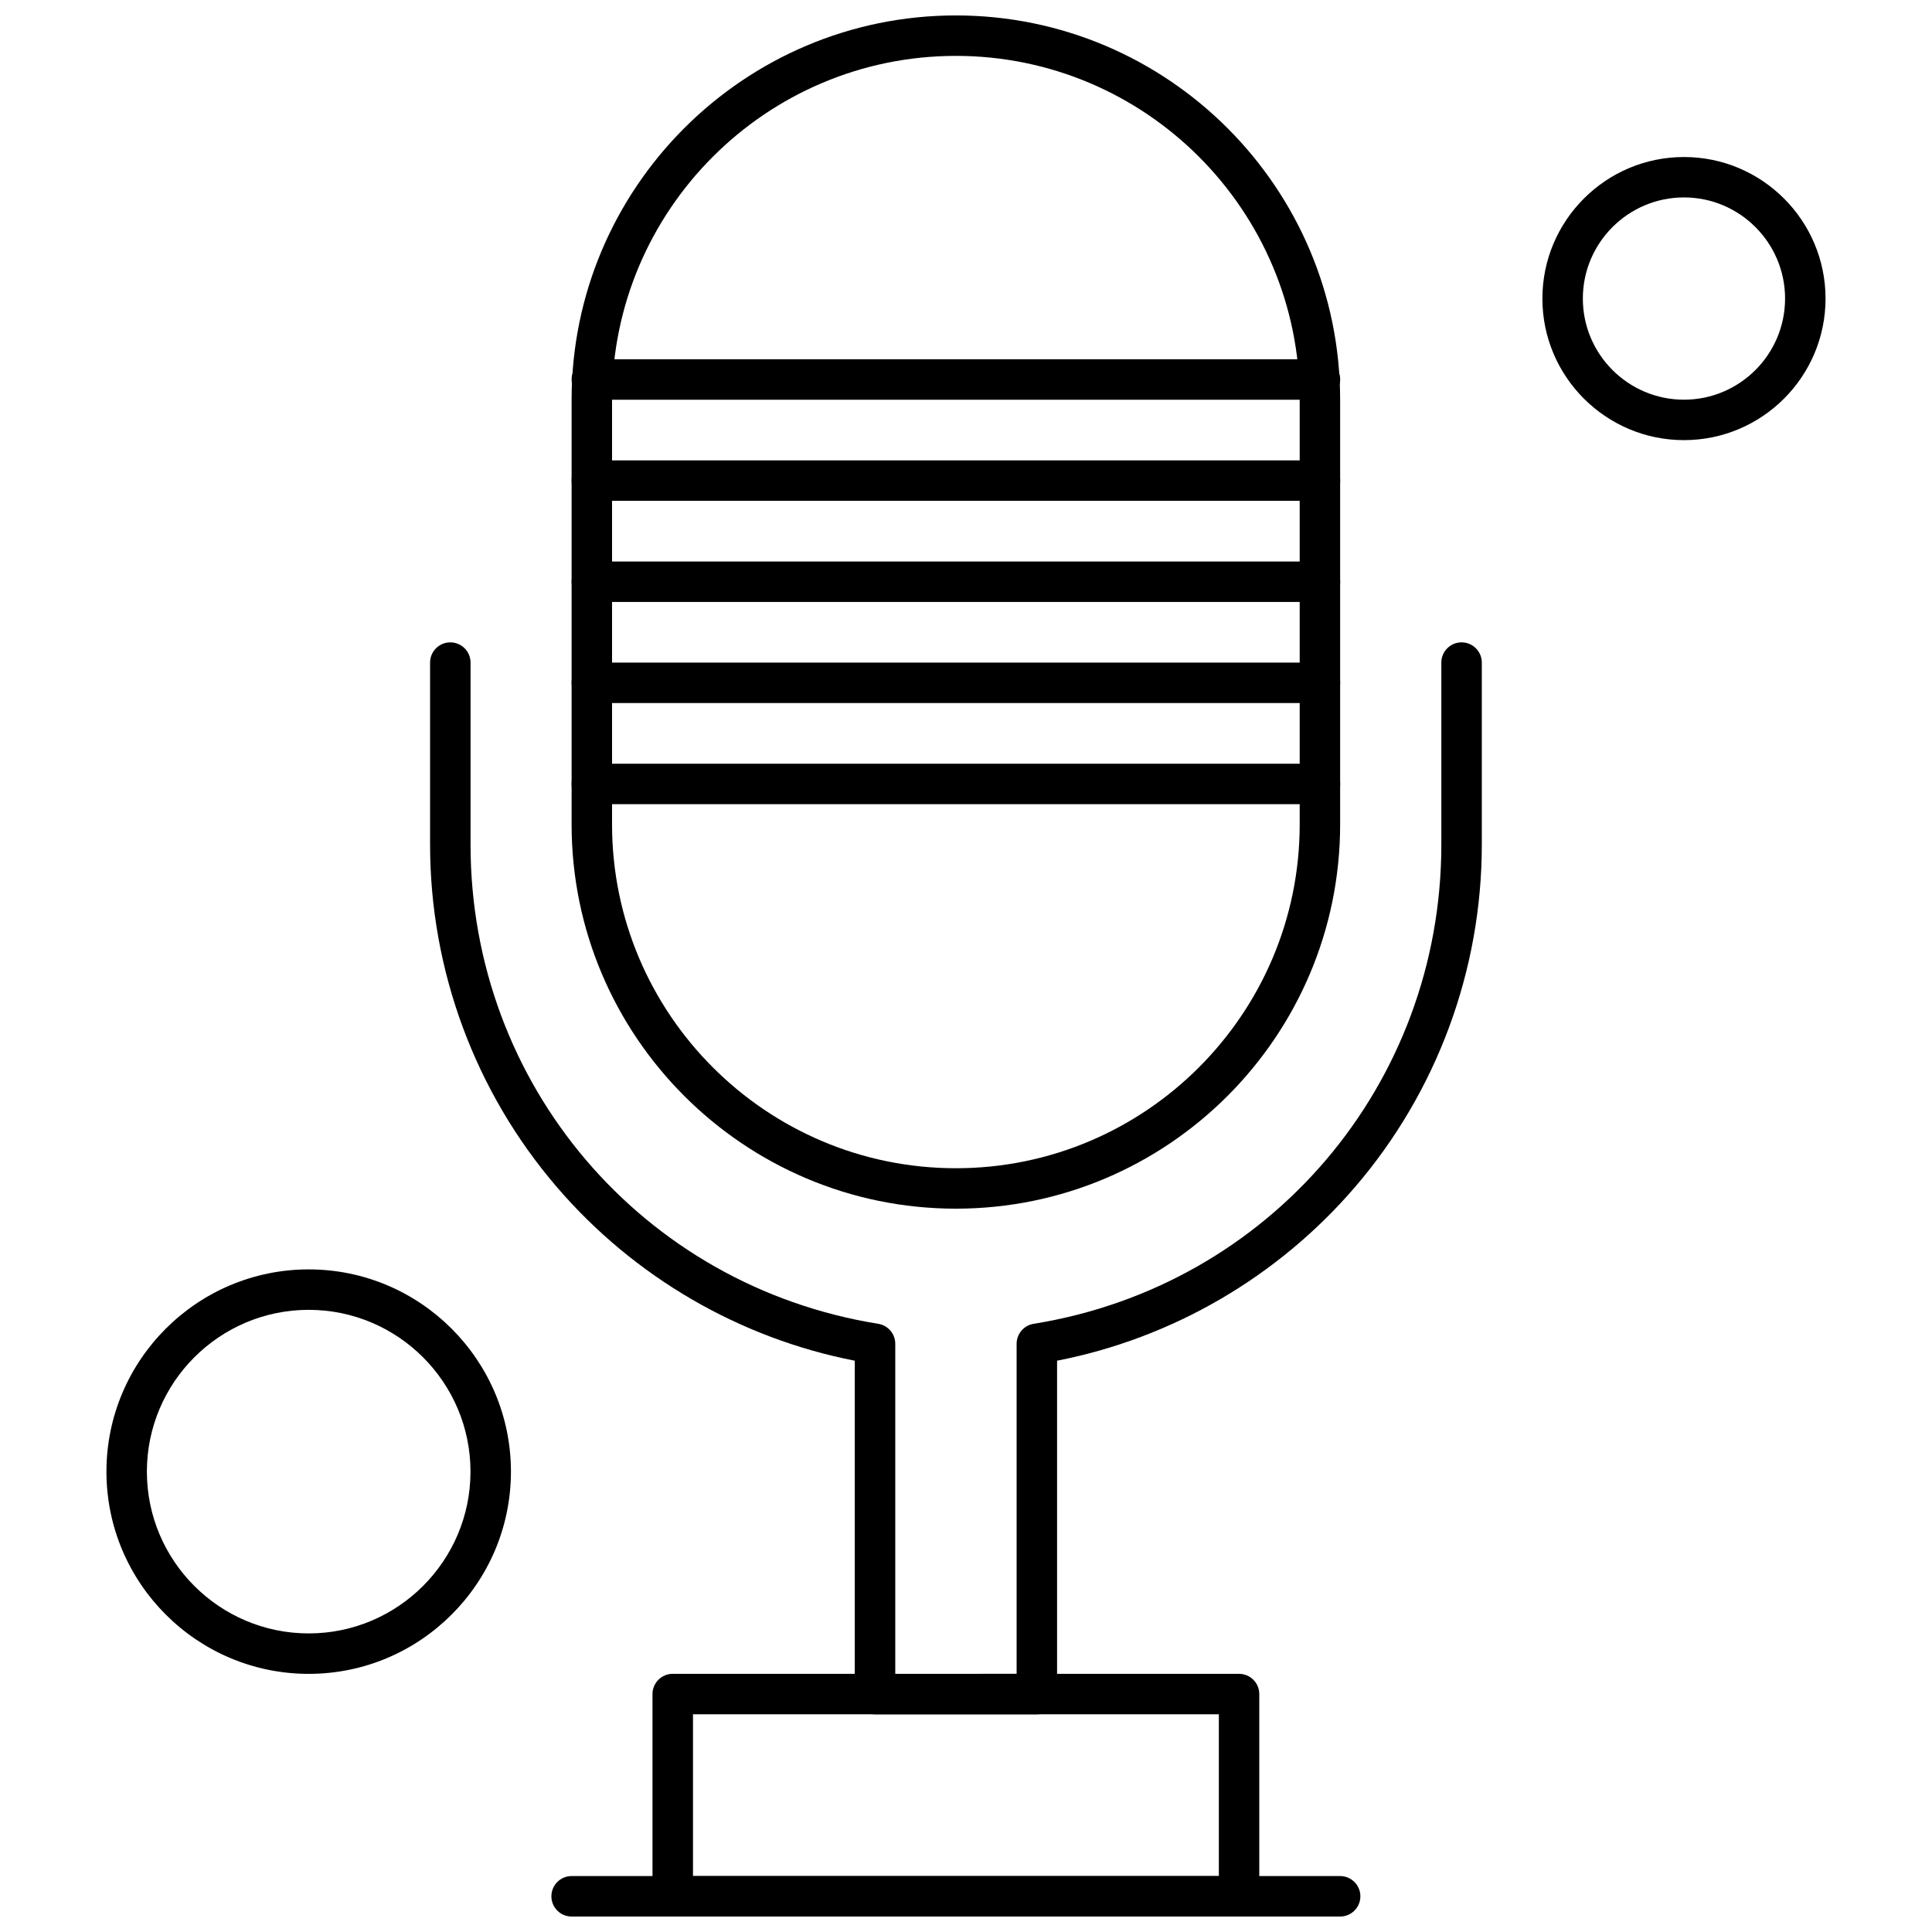
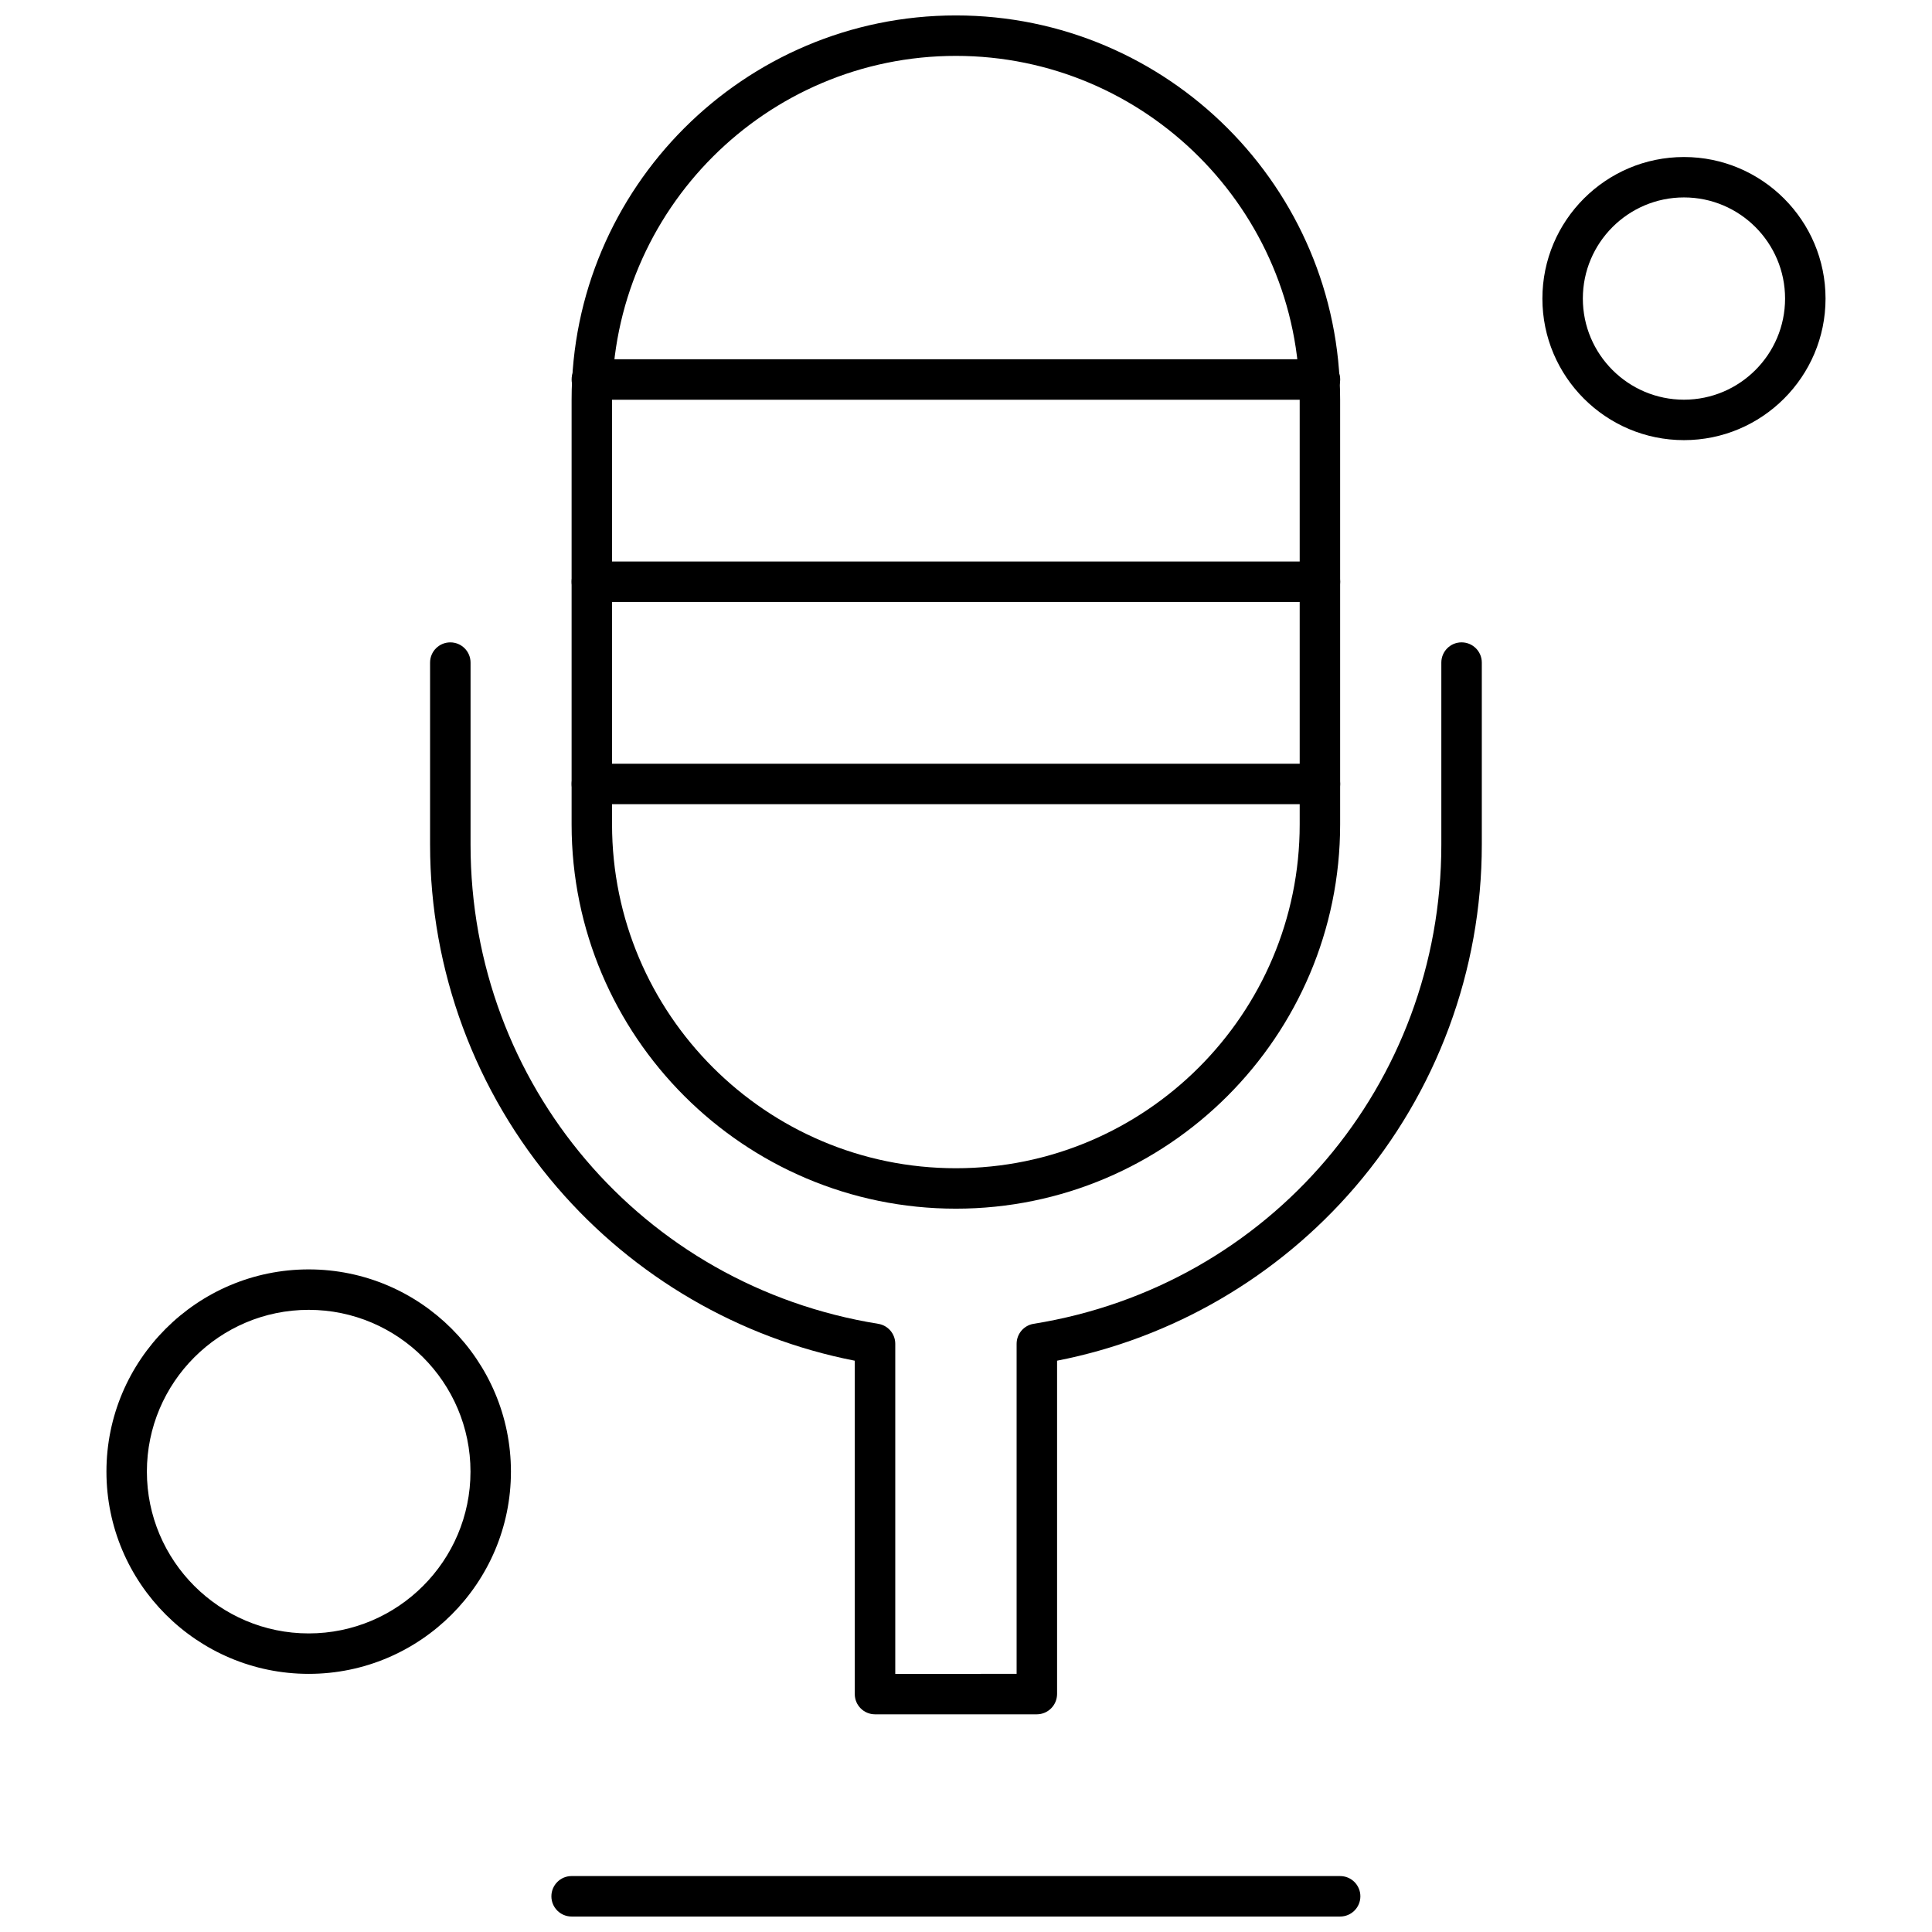
<svg xmlns="http://www.w3.org/2000/svg" width="800px" height="800px" version="1.1" viewBox="144 144 512 512">
  <defs>
    <clipPath id="c">
      <path d="m295 148.09h205v316.91h-205z" />
    </clipPath>
    <clipPath id="b">
-       <path d="m316 587h162v64.902h-162z" />
-     </clipPath>
+       </clipPath>
    <clipPath id="a">
      <path d="m290 641h215v10.902h-215z" />
    </clipPath>
  </defs>
  <g clip-path="url(#c)">
    <path d="m397.32 464.31c-56.148 0-101.84-45.684-101.84-101.83v-112.55c0-56.156 45.691-101.84 101.84-101.84 56.148 0 101.83 45.684 101.83 101.84v112.55c0.004 56.148-45.68 101.83-101.83 101.83zm0-305.5c-50.238 0-91.121 40.875-91.121 91.121v112.55c0 50.238 40.883 91.113 91.121 91.113 50.238 0 91.113-40.875 91.113-91.113v-112.55c0-50.25-40.875-91.121-91.113-91.121z" fill-rule="evenodd" />
  </g>
  <path d="m418.76 598.31h-42.875c-2.957 0-5.363-2.398-5.363-5.363v-88.344c-30.57-5.973-58.453-22.172-78.902-45.961-21.699-25.23-33.645-57.484-33.645-90.805v-48.238c0-2.961 2.398-5.363 5.363-5.363 2.965 0 5.363 2.394 5.363 5.363v48.238c0 63.504 45.441 116.91 108.05 126.99 2.602 0.422 4.504 2.66 4.504 5.297v87.469l32.16-0.004v-87.469c0-2.629 1.91-4.875 4.504-5.297 62.602-10.066 108.05-63.477 108.05-126.99v-48.238c0-2.961 2.394-5.363 5.363-5.363 2.957 0 5.363 2.394 5.363 5.363v48.238c0 33.32-11.949 65.57-33.645 90.801-20.465 23.793-48.344 39.992-78.914 45.965v88.344c-0.02 2.961-2.41 5.367-5.375 5.367z" fill-rule="evenodd" />
  <g clip-path="url(#b)">
-     <path d="m472.36 651.9h-150.08c-2.957 0-5.363-2.394-5.363-5.363v-53.594c0-2.957 2.398-5.363 5.363-5.363l150.08 0.004c2.957 0 5.363 2.398 5.363 5.363v53.594c-0.004 2.969-2.41 5.359-5.363 5.359zm-144.71-10.719h139.36v-42.875h-139.36z" fill-rule="evenodd" />
-   </g>
+     </g>
  <path d="m493.8 357.12h-192.95c-2.957 0-5.363-2.398-5.363-5.363s2.398-5.363 5.363-5.363l192.95 0.004c2.961 0 5.363 2.398 5.363 5.363 0 2.965-2.402 5.359-5.363 5.359z" fill-rule="evenodd" />
-   <path d="m493.8 330.32h-192.95c-2.957 0-5.363-2.394-5.363-5.363 0-2.957 2.398-5.356 5.363-5.356h192.95c2.961 0 5.363 2.394 5.363 5.356-0.008 2.969-2.402 5.363-5.363 5.363z" fill-rule="evenodd" />
  <path d="m493.8 303.53h-192.95c-2.957 0-5.363-2.398-5.363-5.363 0-2.965 2.398-5.363 5.363-5.363h192.95c2.961 0 5.363 2.398 5.363 5.363 0 2.965-2.402 5.363-5.363 5.363z" fill-rule="evenodd" />
-   <path d="m493.8 276.73h-192.95c-2.957 0-5.363-2.398-5.363-5.363 0-2.965 2.398-5.363 5.363-5.363l192.95 0.004c2.961 0 5.363 2.398 5.363 5.363 0 2.965-2.402 5.359-5.363 5.359z" fill-rule="evenodd" />
  <path d="m493.8 249.93h-192.95c-2.957 0-5.363-2.398-5.363-5.363 0-2.961 2.398-5.363 5.363-5.363l192.95 0.004c2.961 0 5.363 2.394 5.363 5.363-0.008 2.961-2.402 5.363-5.363 5.363z" fill-rule="evenodd" />
  <path d="m590.27 260.64c-20.691 0-37.52-16.824-37.52-37.512 0-20.691 16.828-37.516 37.52-37.516 20.68 0 37.516 16.824 37.516 37.516 0 20.691-16.832 37.512-37.516 37.512zm0-64.32c-14.777 0-26.801 12.023-26.801 26.801 0 14.781 12.023 26.801 26.801 26.801 14.773 0 26.793-12.023 26.793-26.801 0-14.781-12.023-26.801-26.793-26.801z" fill-rule="evenodd" />
  <path d="m225.81 587.59c-29.555 0-53.602-24.039-53.602-53.594 0-29.547 24.043-53.594 53.602-53.594 29.547 0 53.594 24.043 53.594 53.594 0 29.559-24.043 53.594-53.594 53.594zm0-96.469c-23.645 0-42.883 19.238-42.883 42.875 0 23.637 19.238 42.875 42.883 42.875 23.637 0 42.875-19.238 42.875-42.875 0-23.637-19.238-42.875-42.875-42.875z" fill-rule="evenodd" />
  <g clip-path="url(#a)">
    <path d="m499.15 651.9h-203.67c-2.957 0-5.356-2.394-5.356-5.363 0-2.957 2.394-5.363 5.356-5.363l203.67 0.004c2.957 0 5.363 2.398 5.363 5.363-0.004 2.969-2.402 5.359-5.363 5.359z" fill-rule="evenodd" />
  </g>
</svg>